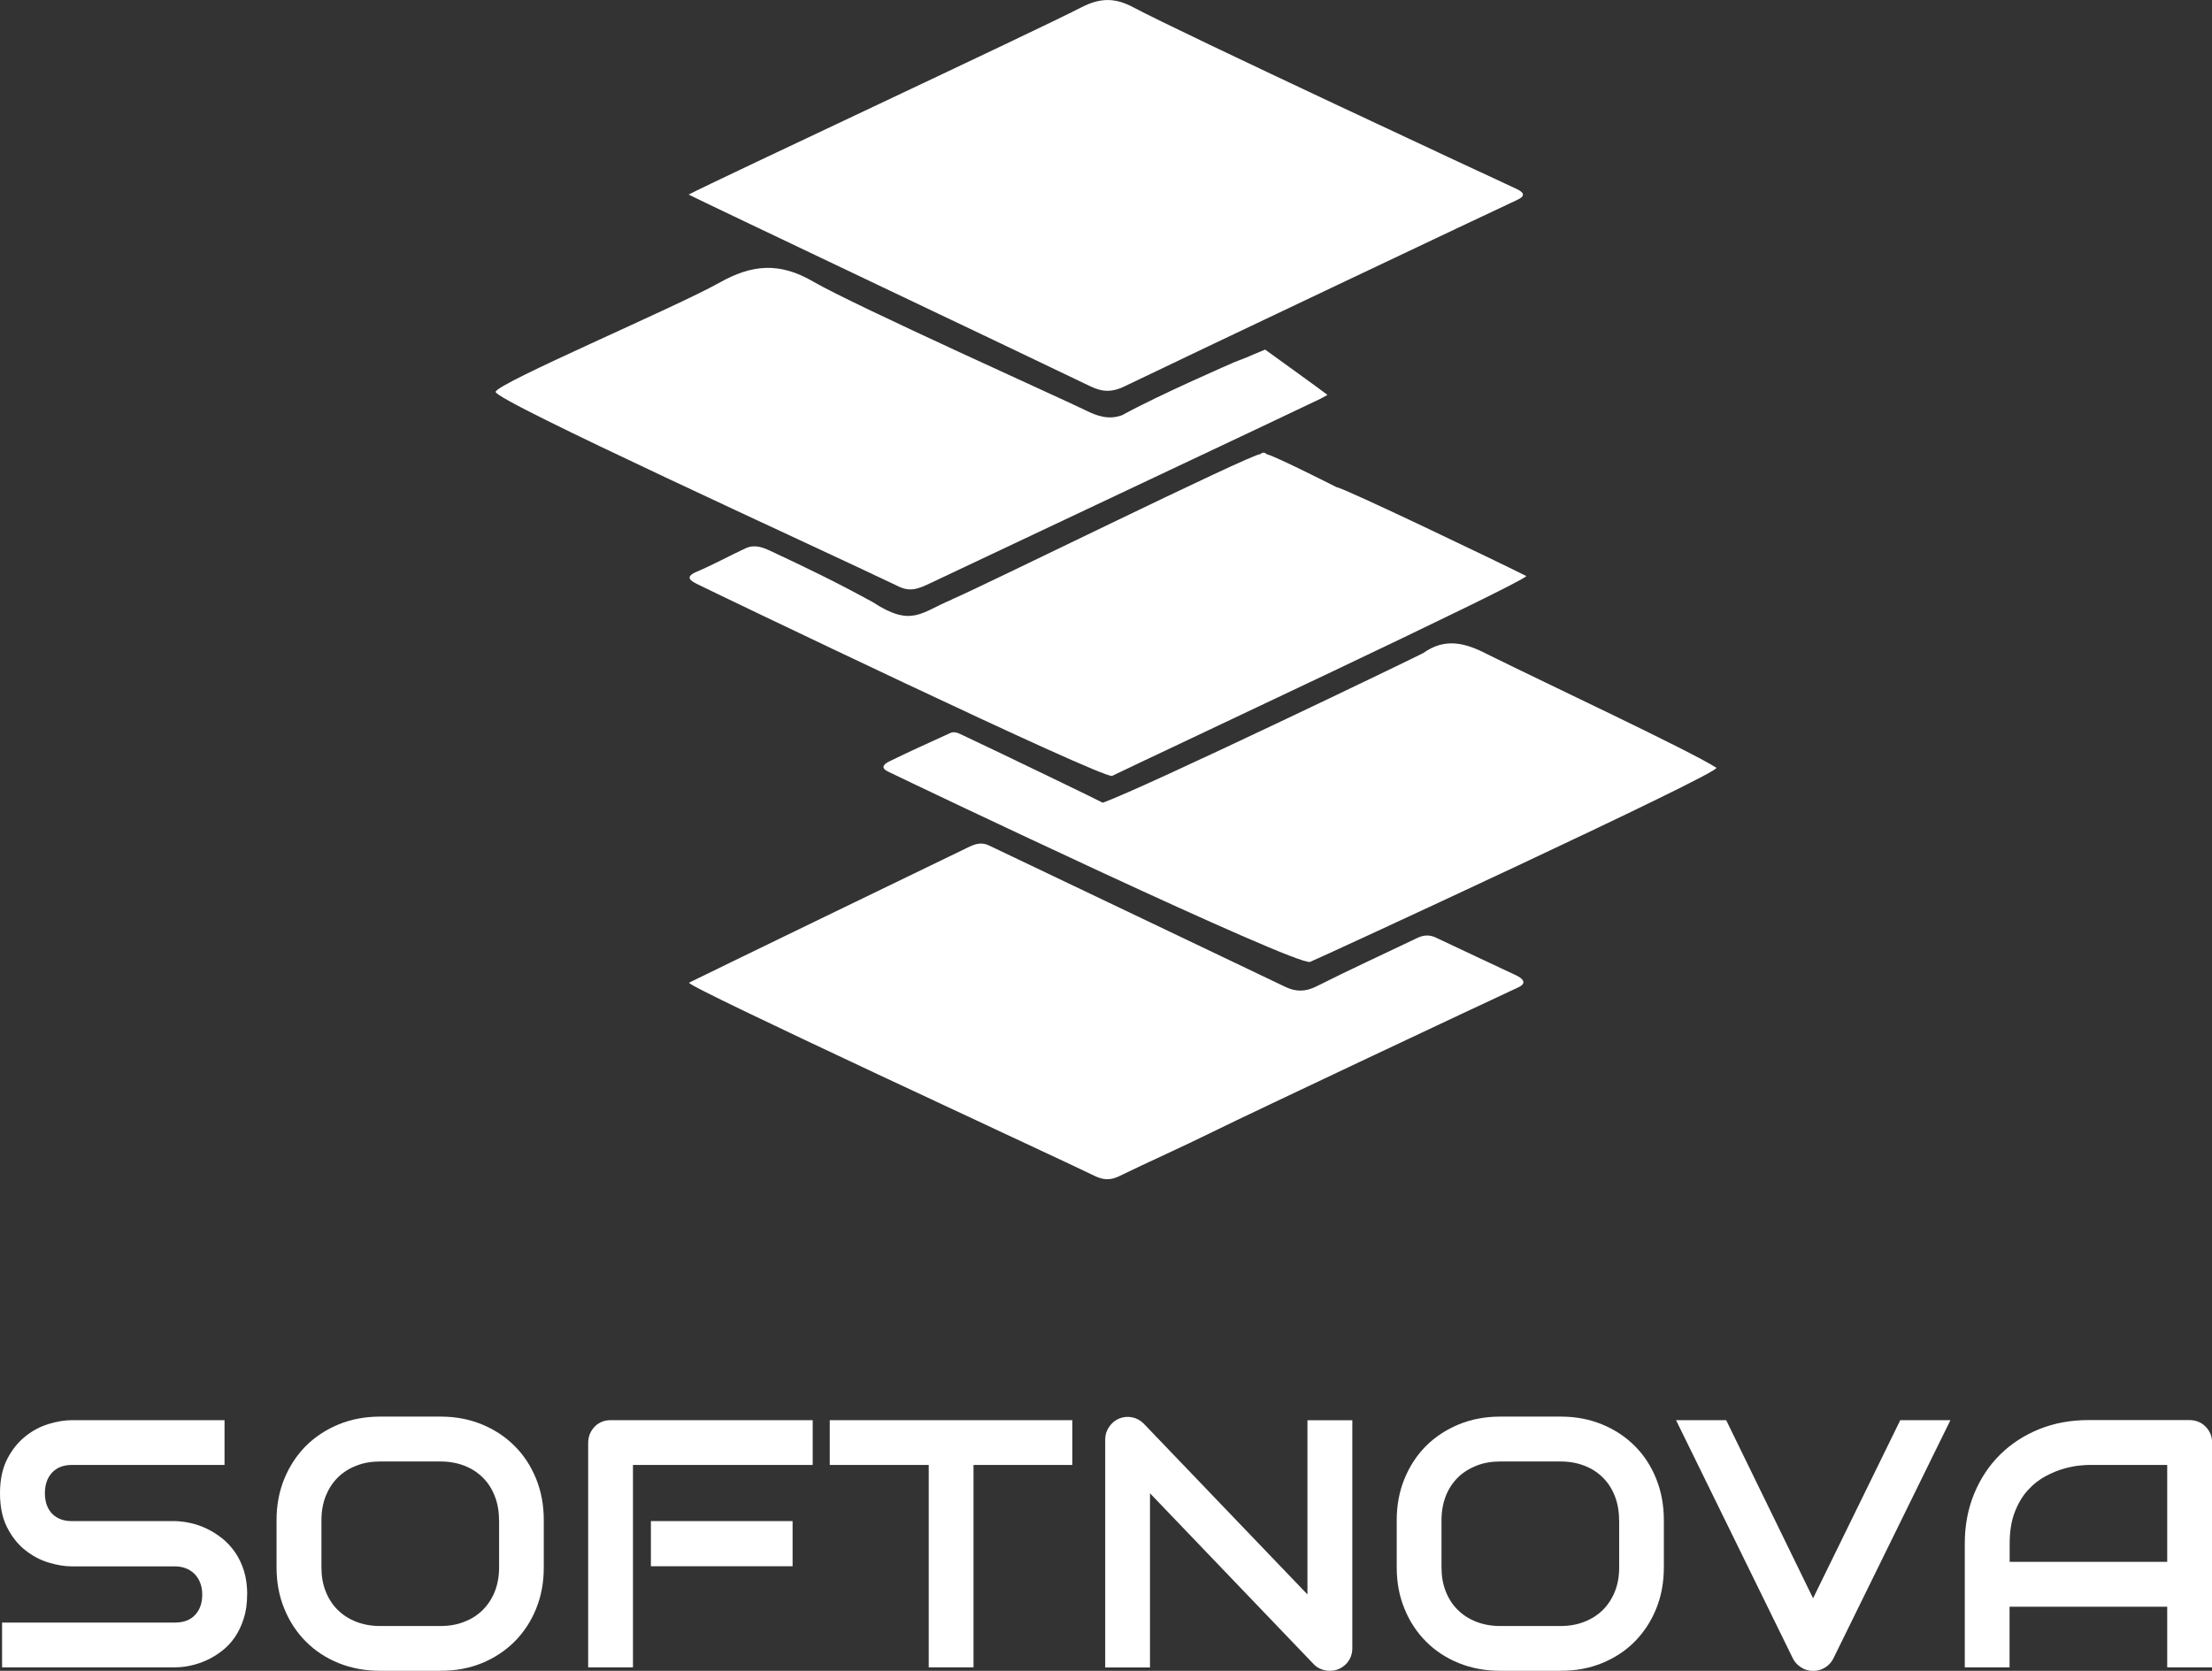
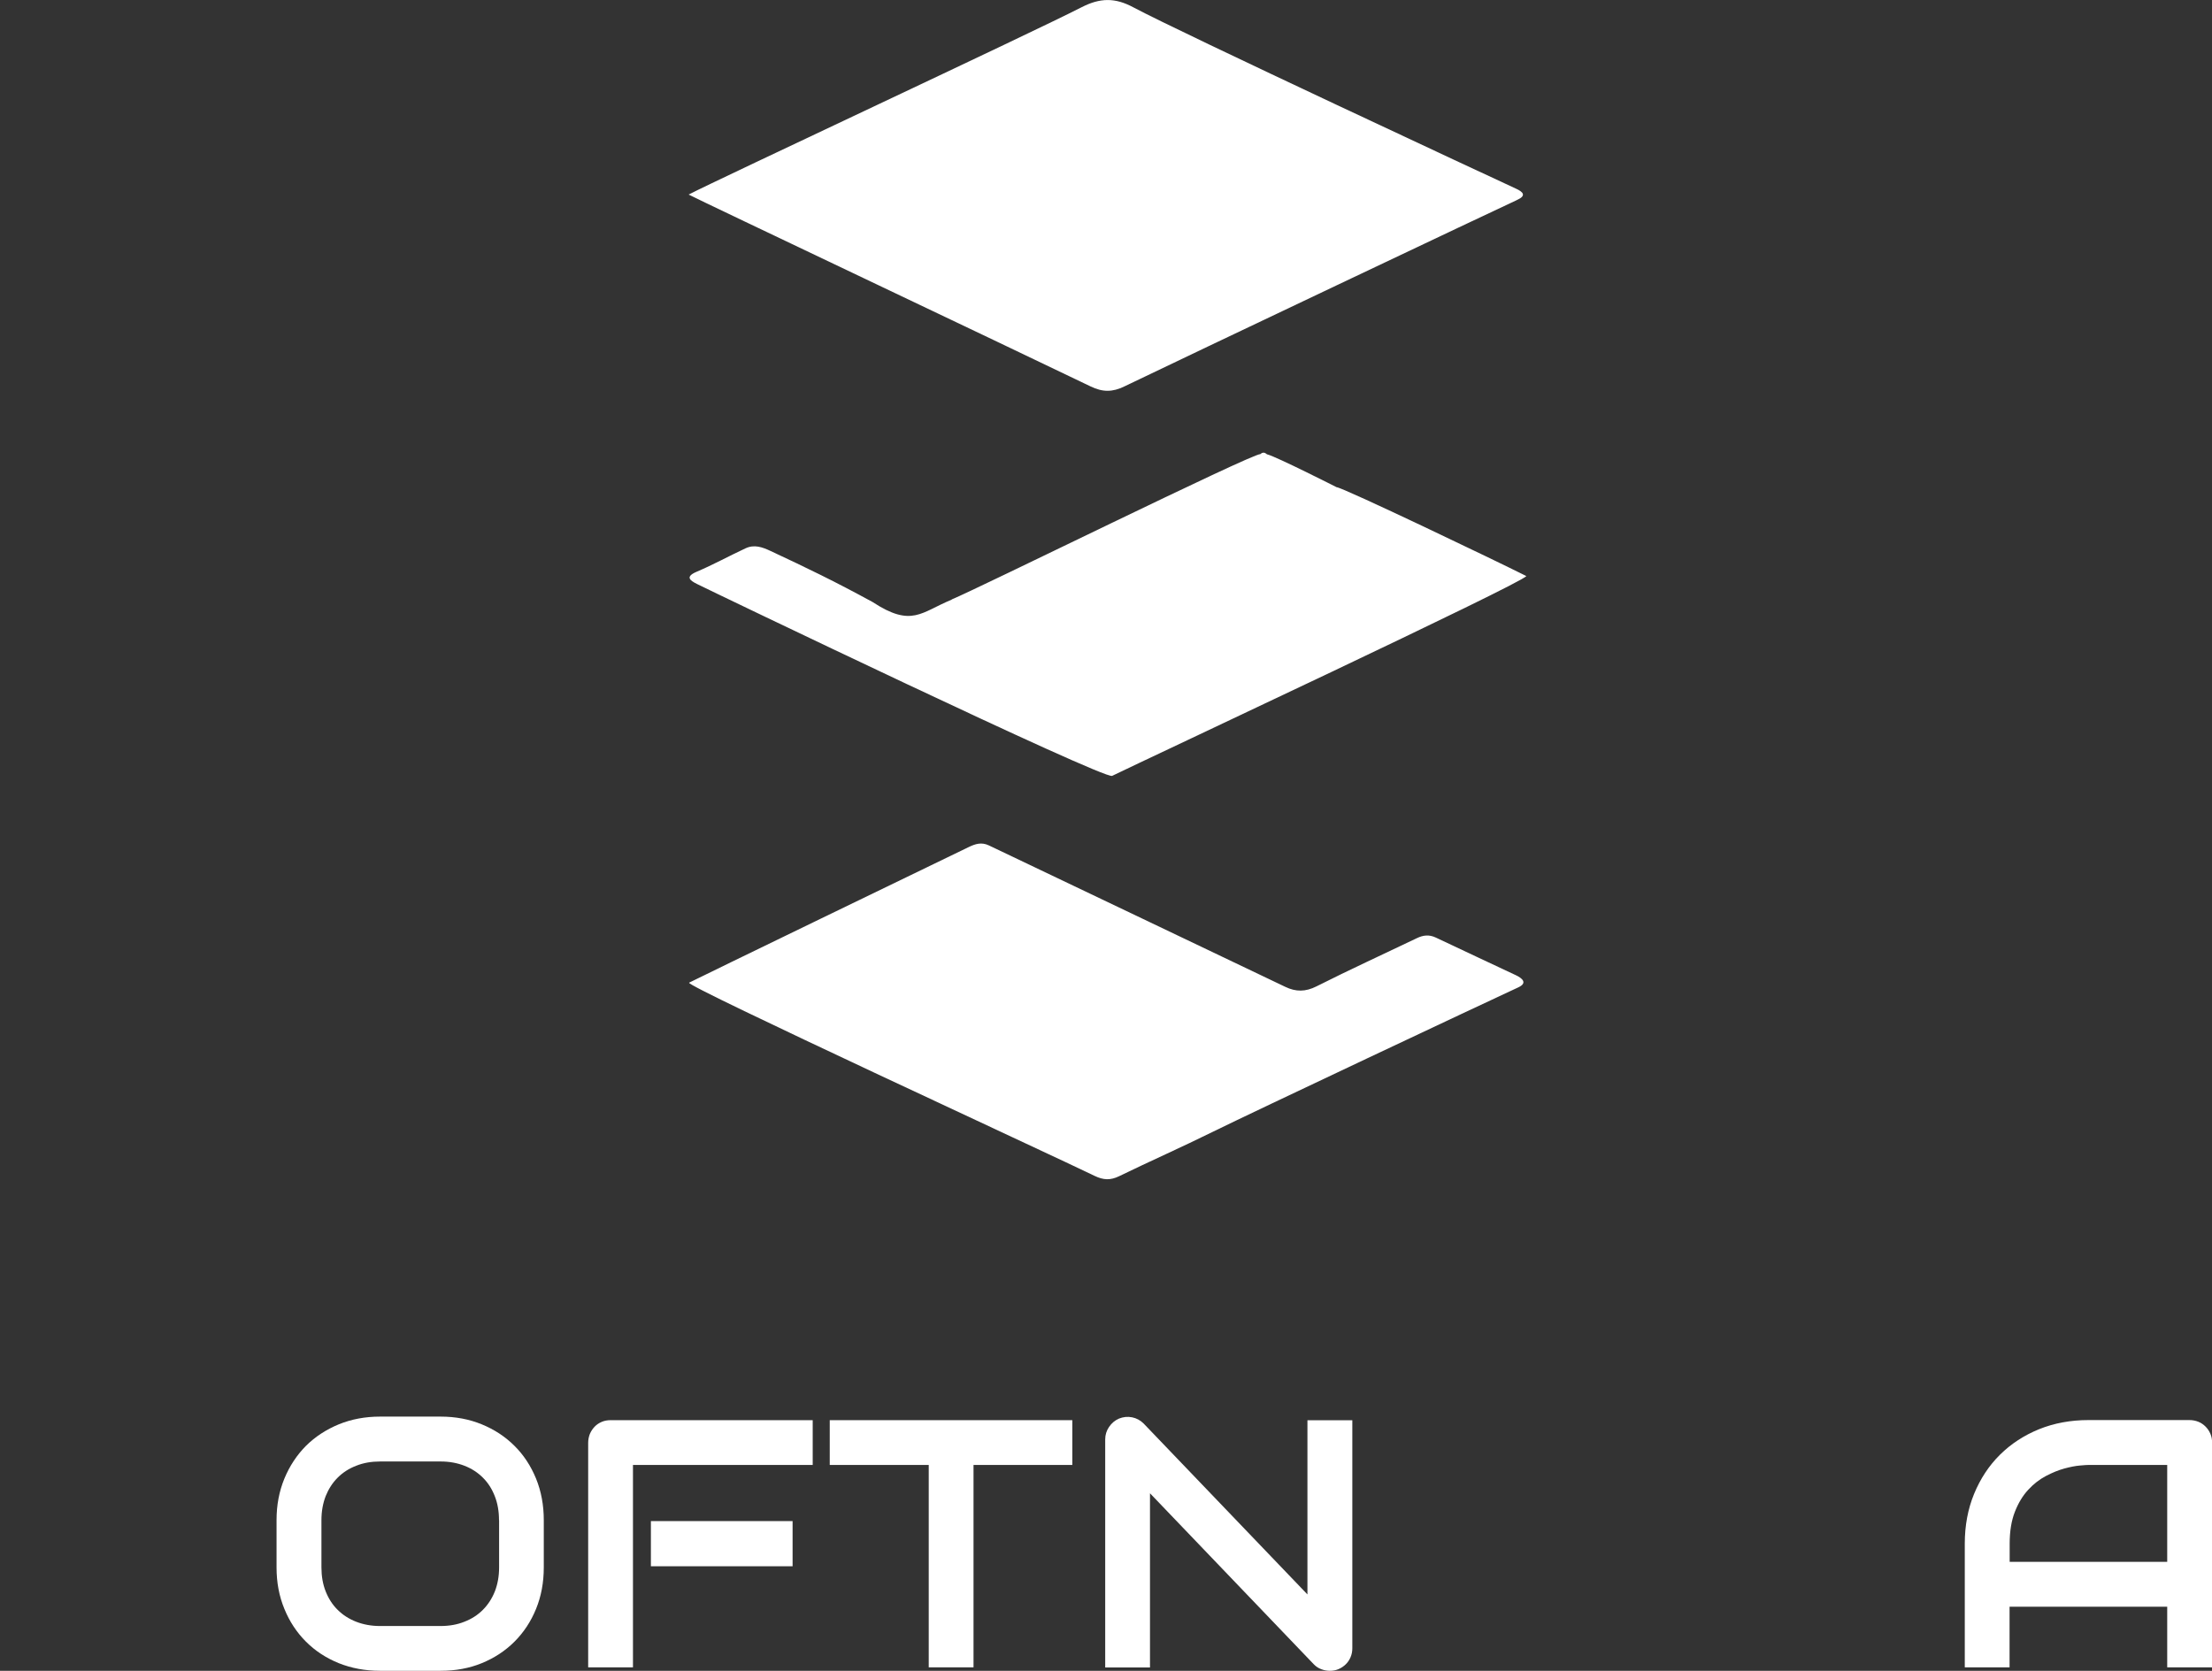
<svg xmlns="http://www.w3.org/2000/svg" id="Layer_2" data-name="Layer 2" viewBox="0 0 223.24 168.66">
  <rect x="0" y="0" width="223.24" height="168.66" fill="#333333" stroke="none" />
  <defs>
    <style>
      .cls-1 {
        fill: #fff;
        stroke-width: 0px;
      }
    </style>
  </defs>
  <g id="Layer_2-2" data-name="Layer 2">
    <g>
      <g>
        <path class="cls-1" d="M69.55,99.2c-.52.27,36.66,17.42,40.92,19.5.89.43,1.6.46,2.48.03,3.12-1.52,6.3-2.92,9.41-4.46,4.05-2,27.43-13.01,30.87-14.6.97-.45.39-.93-.25-1.23-2.69-1.27-5.39-2.52-8.08-3.8-.66-.31-1.26-.25-1.9.06-3.38,1.62-6.79,3.18-10.14,4.87-1.11.56-2.08.56-3.14.05-1.64-.8-24.81-11.83-29.92-14.28-.74-.35-1.36-.16-2.04.17-2.58,1.24-27.62,13.37-28.22,13.69Z" />
        <path class="cls-1" d="M96.05,60.53c-3.1,1.27-4.02,2.84-7.99.24-3.83-2.09-6.65-3.45-10.29-5.15-.85-.4-1.65-.68-2.53-.27-1.65.77-3.25,1.65-4.92,2.36-1.18.5-.72.87,0,1.23,1.33.67,41.1,19.78,41.92,19.38,3.54-1.73,41.39-19.44,41.8-20.17-3.04-1.53-18.59-8.98-19.15-8.97,0,0-6.01-3.05-6.98-3.31h-.03c-.22-.2-.44-.25-.68-.03h0c-.93-.03-28.62,13.64-31.15,14.67Z" />
-         <path class="cls-1" d="M132.21,97.1c.45-.14,41.67-19.18,41.01-19.6-2.8-1.78-17.11-8.48-23.04-11.42-2.28-1.19-4.32-1.74-6.54-.16-.22.16-28.24,13.66-32.35,15.11-.12-.09-9.99-4.87-14.46-6.97-.31-.15-.64-.2-.96-.05-2.05.94-4.1,1.86-6.12,2.85-.39.19-1.02.59-.14,1.02,2.85,1.4,41.14,19.63,42.61,19.22Z" />
        <path class="cls-1" d="M153.09,20.19c1.02-.45.6-.83-.1-1.15-2.15-.99-33.74-15.7-38.61-18.3-1.84-.99-3.35-.97-5.22-.01-4.96,2.55-36.76,17.4-39.66,18.91.9.49,32.91,15.67,40.57,19.37,1.22.59,2.21.58,3.4,0,5.67-2.74,38.48-18.31,39.63-18.82Z" />
-         <path class="cls-1" d="M127.68,35.29c-2.32.95-.78.37-3.13,1.28,0,0-7.63,3.31-11.28,5.33h0c-1.33.51-2.51.12-3.73-.49-1.59-.81-23.35-10.58-27.48-12.99-3.41-1.99-6.19-1.72-9.46.12-4.47,2.51-22.56,10.19-22.58,11.02-.03.9,32.08,15.52,40.71,19.66,1.19.57,2.08.16,3.09-.32,4.52-2.15,37.29-17.59,39.41-18.63.33-.16.74-.41.74-.41-.49-.39-6.29-4.57-6.29-4.57Z" />
      </g>
      <g>
-         <path class="cls-1" d="M24.94,160.97c0,.89-.11,1.7-.34,2.41-.23.71-.52,1.34-.9,1.89-.37.54-.81,1.01-1.31,1.39s-1.01.7-1.55.94c-.53.24-1.08.42-1.63.54s-1.07.17-1.56.17H.21v-4.52h17.45c.87,0,1.55-.25,2.03-.77s.72-1.19.72-2.05c0-.42-.06-.8-.19-1.15-.13-.35-.31-.65-.55-.9-.24-.25-.53-.45-.87-.59-.34-.14-.72-.21-1.14-.21H7.26c-.73,0-1.52-.13-2.37-.39-.85-.26-1.63-.68-2.36-1.26-.73-.58-1.33-1.34-1.81-2.28s-.72-2.09-.72-3.45.24-2.5.72-3.44,1.08-1.69,1.81-2.28c.72-.59,1.51-1.01,2.36-1.27.85-.26,1.64-.39,2.37-.39h15.4v4.52H7.26c-.86,0-1.53.26-2.01.78-.48.52-.72,1.21-.72,2.07s.24,1.56.72,2.06c.48.5,1.15.76,2.01.76h10.44c.49.01,1,.08,1.55.2.54.12,1.09.31,1.63.57s1.05.58,1.54.97.92.86,1.3,1.4c.38.55.68,1.17.9,1.88.22.71.33,1.51.33,2.4Z" />
        <path class="cls-1" d="M54.88,158.22c0,1.52-.26,2.92-.78,4.19-.52,1.28-1.25,2.38-2.18,3.31-.93.93-2.03,1.65-3.3,2.17-1.27.52-2.65.77-4.15.77h-6.12c-1.5,0-2.88-.26-4.16-.77-1.28-.52-2.38-1.24-3.31-2.17-.93-.93-1.66-2.03-2.18-3.31-.53-1.28-.79-2.67-.79-4.19v-4.77c0-1.51.26-2.9.79-4.19.53-1.28,1.26-2.38,2.18-3.31.93-.92,2.03-1.64,3.31-2.17,1.28-.52,2.66-.78,4.16-.78h6.12c1.5,0,2.88.26,4.15.78,1.27.52,2.37,1.24,3.3,2.17.93.92,1.65,2.02,2.18,3.31.52,1.28.78,2.68.78,4.19v4.77ZM50.36,153.45c0-.89-.14-1.7-.43-2.43-.28-.72-.68-1.35-1.2-1.86-.52-.52-1.14-.92-1.86-1.2s-1.52-.43-2.39-.43h-6.12c-.88,0-1.69.14-2.41.43-.73.28-1.35.68-1.87,1.2-.52.52-.92,1.14-1.21,1.86-.28.73-.43,1.53-.43,2.43v4.77c0,.89.14,1.7.43,2.43s.69,1.35,1.21,1.86c.52.52,1.15.92,1.87,1.2.72.28,1.53.43,2.41.43h6.09c.88,0,1.69-.14,2.41-.43.73-.28,1.35-.68,1.87-1.2.52-.52.92-1.14,1.21-1.86.28-.72.43-1.53.43-2.43v-4.77Z" />
        <path class="cls-1" d="M82.01,147.88h-18.13v20.43h-4.52v-22.67c0-.31.06-.61.17-.89.12-.28.28-.52.48-.73.2-.21.44-.37.72-.49s.58-.17.91-.17h20.38v4.52ZM79.99,158.11h-14.3v-4.56h14.3v4.56Z" />
        <path class="cls-1" d="M108.22,147.88h-9.97v20.43h-4.52v-20.43h-9.99v-4.52h24.48v4.52Z" />
        <path class="cls-1" d="M136.48,166.38c0,.33-.06.63-.18.91-.12.28-.28.52-.49.72s-.44.36-.72.48-.57.17-.89.17c-.28,0-.56-.05-.85-.16-.28-.1-.54-.27-.76-.5l-16.53-17.26v17.58h-4.52v-23.02c0-.46.13-.88.39-1.26s.59-.66,1-.84c.43-.17.87-.22,1.32-.13.45.09.84.3,1.17.63l16.53,17.25v-17.58h4.53v23.02Z" />
-         <path class="cls-1" d="M167.92,158.22c0,1.52-.26,2.92-.78,4.19-.52,1.28-1.25,2.38-2.17,3.31s-2.03,1.65-3.3,2.17c-1.27.52-2.65.77-4.15.77h-6.12c-1.5,0-2.88-.26-4.16-.77-1.28-.52-2.38-1.24-3.31-2.17-.93-.93-1.66-2.03-2.18-3.31-.53-1.28-.79-2.67-.79-4.19v-4.77c0-1.51.26-2.9.79-4.19.53-1.28,1.25-2.38,2.18-3.31.93-.92,2.03-1.64,3.31-2.17,1.28-.52,2.66-.78,4.16-.78h6.12c1.5,0,2.88.26,4.15.78,1.27.52,2.37,1.24,3.3,2.17.93.92,1.65,2.02,2.17,3.31.52,1.28.78,2.68.78,4.19v4.77ZM163.4,153.45c0-.89-.14-1.7-.43-2.43-.28-.72-.68-1.35-1.2-1.86-.52-.52-1.14-.92-1.86-1.2-.72-.28-1.52-.43-2.39-.43h-6.12c-.88,0-1.69.14-2.41.43s-1.35.68-1.87,1.2c-.52.52-.93,1.14-1.21,1.86-.28.73-.43,1.53-.43,2.43v4.77c0,.89.14,1.7.43,2.43s.69,1.35,1.21,1.86c.52.52,1.15.92,1.87,1.2s1.53.43,2.41.43h6.09c.88,0,1.68-.14,2.41-.43.72-.28,1.35-.68,1.87-1.2.52-.52.92-1.14,1.21-1.86s.43-1.53.43-2.43v-4.77Z" />
-         <path class="cls-1" d="M196.84,143.36l-11.82,24.07c-.19.37-.46.67-.83.9s-.77.34-1.21.34-.83-.11-1.19-.34-.65-.52-.84-.9l-11.8-24.07h5.06l8.77,17.98,8.8-17.98h5.05Z" />
        <path class="cls-1" d="M223.24,168.31h-4.52v-6.12h-15.91v6.12h-4.52v-12.48c0-1.82.31-3.5.94-5.03.63-1.53,1.5-2.85,2.61-3.95,1.11-1.1,2.43-1.96,3.95-2.58,1.52-.61,3.18-.92,4.98-.92h10.2c.31,0,.61.06.89.17s.52.28.73.49c.21.21.37.45.49.73.12.28.17.57.17.89v22.67ZM202.81,157.66h15.91v-9.78h-7.95c-.14,0-.43.02-.88.06-.45.04-.96.14-1.55.3s-1.2.41-1.85.75c-.65.34-1.25.8-1.79,1.39-.55.59-1,1.33-1.35,2.22-.35.89-.53,1.96-.53,3.23v1.83Z" />
      </g>
    </g>
  </g>
</svg>